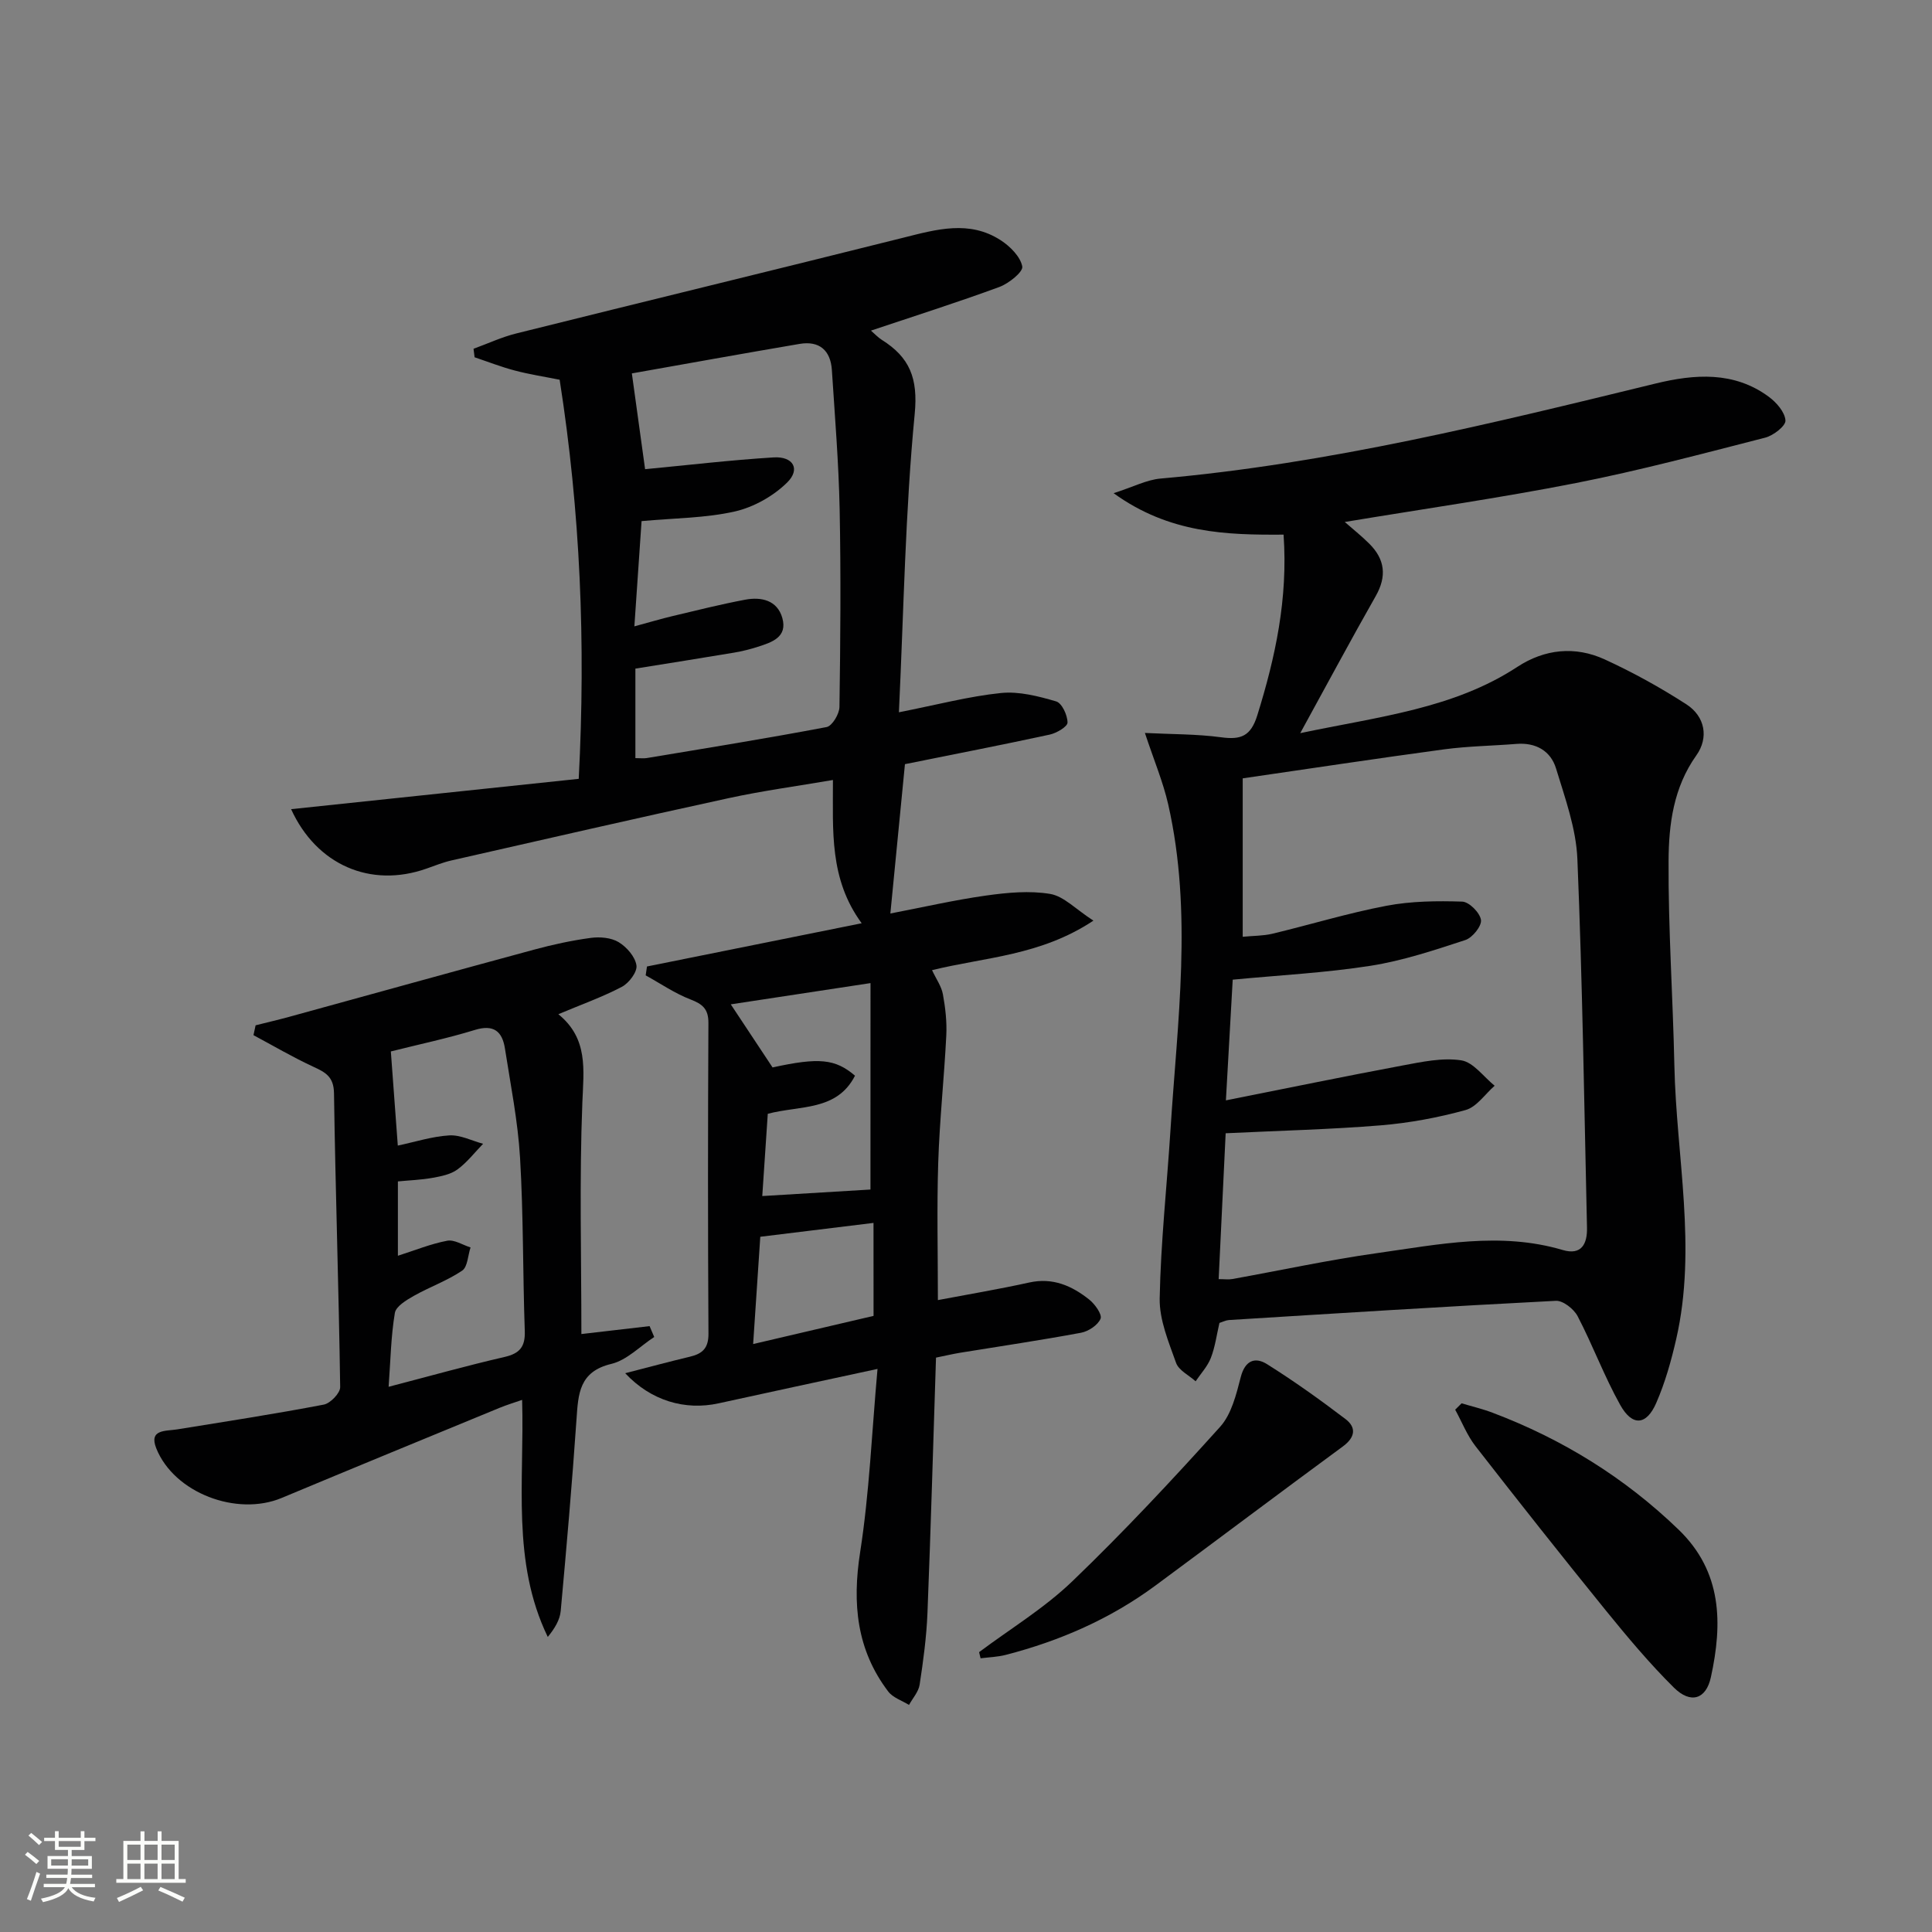
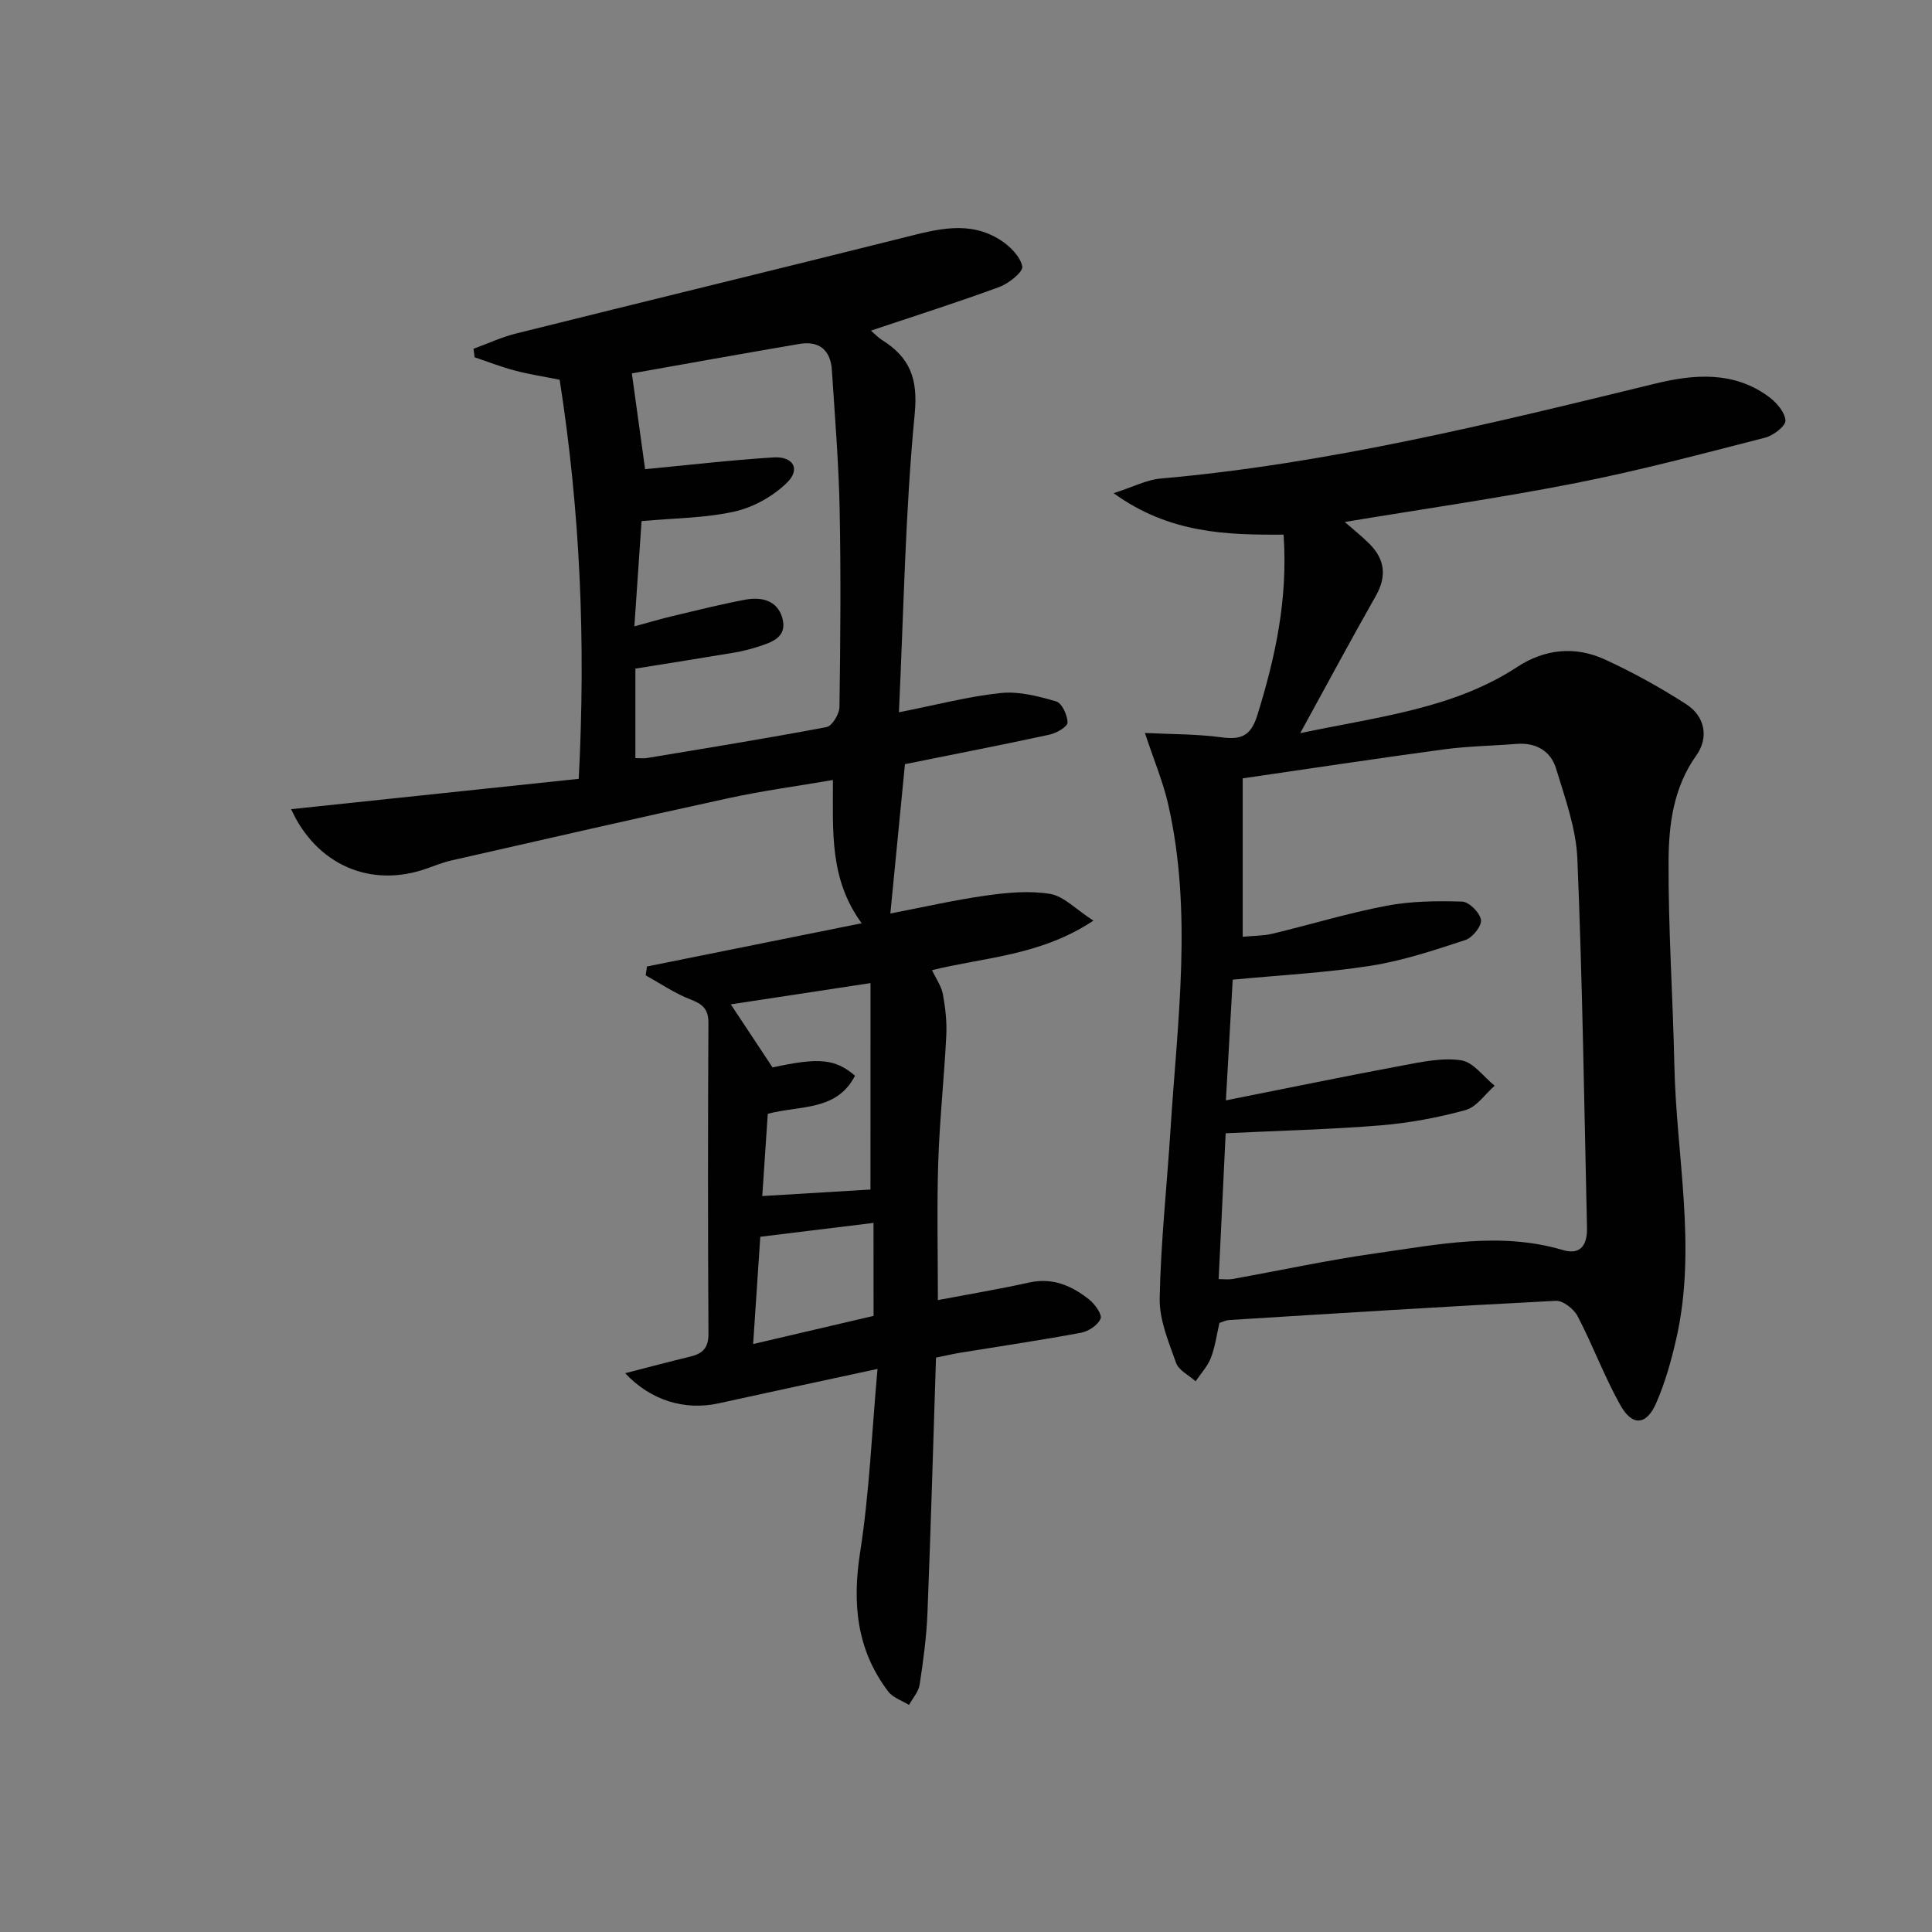
<svg xmlns="http://www.w3.org/2000/svg" enable-background="new 0 0 400 400" viewBox="0 0 400 400">
  <rect x="0" y="0" width="400" height="400" fill="#808080" stroke="none" />
-   <path d="m5.17 384 .55-.58c.85.61 1.65 1.24 2.4 1.87l-.59.64c-.83-.73-1.62-1.38-2.36-1.93m1.22 9.53-.82-.34c.71-1.76 1.37-3.64 1.98-5.63.24.13.5.25.76.36-.6 1.67-1.24 3.54-1.92 5.61m-.5-13.5.57-.54c.56.44 1.31 1.06 2.26 1.87l-.64.64c-.68-.66-1.41-1.32-2.19-1.97m3.25.46h2.24v-1.36h.77v1.36h4.57v-1.36h.76v1.36h2.28v.69h-2.28v1.84h-2.64v1.26h4.18v2.64h-4.21c0 .45-.02.86-.05 1.21h4.32v.69h-4.38c-.04.34-.1.75-.19 1.22h5.15v.69h-4.82c.87 1.19 2.51 1.92 4.93 2.19-.17.31-.3.57-.37.76-2.77-.49-4.52-1.41-5.26-2.76-.56 1.26-2.3 2.23-5.24 2.9-.12-.24-.26-.48-.43-.72 2.73-.55 4.38-1.34 4.96-2.38h-4.38v-.69h4.65c.1-.38.17-.79.21-1.22h-4.32v-.69h4.4c.03-.34.05-.75.05-1.21h-4.2v-2.64h4.23v-1.26h-2.69v-1.84h-2.24zm1.46 4.46v1.29h3.45c.01-.4.02-.57.01-.53v-.32-.45h-3.46zm1.55-2.59h4.57v-1.19h-4.57zm6.11 2.59h-3.42v.77c-.01.19-.01.37-.02.53h3.44z" fill="#fbfcfa" />
-   <path d="m32.63 379.16h.82v1.98h3.54v7.89h1.46v.78h-14.37v-.78h1.46v-7.89h3.55v-1.98h.82v1.98h2.73v-1.98zm-3.49 11.48.5.73c-1.61.82-3.28 1.63-5 2.41-.13-.27-.28-.55-.44-.82 1.75-.72 3.4-1.49 4.94-2.32m-2.78-5.55h2.73v-3.18h-2.73zm0 3.95h2.73v-3.2h-2.73zm3.54-3.95h2.73v-3.18h-2.73zm0 3.95h2.73v-3.2h-2.73zm7.89 4.68c-1.84-.92-3.51-1.7-5.02-2.32l.45-.73c1.89.8 3.57 1.55 5.04 2.23zm-1.62-11.81h-2.73v3.18h2.73zm-2.73 7.13h2.73v-3.2h-2.73z" fill="#fbfcfa" />
  <g fill="#010102">
    <path d="m133.95 200.1c14.62-2.94 29.25-5.89 44.45-8.95-6.75-9.22-5.92-19.14-5.95-29.66-7.42 1.27-14.57 2.23-21.6 3.76-19.14 4.16-38.22 8.54-57.32 12.88-1.77.4-3.49 1.09-5.21 1.7-11.63 4.11-22.8-.79-28.05-12.3 19.72-2.08 39.48-4.16 59.55-6.28 1.47-28.25.32-55.34-3.95-82.63-3.2-.64-6.29-1.11-9.3-1.91-2.82-.74-5.54-1.81-8.31-2.74-.07-.59-.15-1.17-.22-1.76 2.94-1.07 5.82-2.42 8.84-3.17 26.7-6.66 53.45-13.14 80.15-19.83 6.86-1.72 13.66-3.69 20.17.54 1.94 1.26 4.06 3.38 4.45 5.42.21 1.12-2.8 3.53-4.76 4.25-8.71 3.2-17.56 6.01-26.57 9.03.78.67 1.45 1.41 2.26 1.92 5.74 3.6 7.52 7.92 6.8 15.33-1.95 20.14-2.26 40.44-3.27 61.77 7.97-1.57 14.5-3.31 21.14-3.99 3.73-.38 7.74.66 11.42 1.74 1.19.35 2.34 2.84 2.35 4.37.01.85-2.26 2.19-3.68 2.5-9.88 2.14-19.82 4.07-29.98 6.12-1 10.22-1.98 20.23-3.02 30.92 6.69-1.28 13.22-2.79 19.84-3.72 4.37-.61 8.97-1.05 13.26-.33 2.82.48 5.27 3.16 8.94 5.53-11 7.28-22.35 7.53-33.41 10.25.85 1.83 1.95 3.34 2.25 5 .51 2.79.84 5.69.7 8.51-.44 8.78-1.39 17.54-1.67 26.32-.3 9.31-.07 18.63-.07 28.48 6.44-1.22 12.71-2.27 18.91-3.64 4.88-1.08 8.84.68 12.43 3.54 1.18.94 2.7 3.08 2.34 3.95-.55 1.33-2.5 2.62-4.04 2.91-8.31 1.55-16.67 2.78-25.02 4.14-1.46.24-2.9.58-5.01 1.01-.58 17.71-1.07 35.31-1.77 52.9-.2 4.96-.87 9.91-1.62 14.82-.23 1.48-1.44 2.8-2.2 4.19-1.46-.91-3.34-1.5-4.31-2.79-6.55-8.63-7.46-18.22-5.81-28.82 1.91-12.24 2.41-24.7 3.6-37.96-11.83 2.56-22.36 4.8-32.88 7.12-6.99 1.54-14.06-.55-19.36-6.23 4.67-1.2 9.04-2.38 13.44-3.43 2.59-.62 3.82-1.79 3.8-4.76-.13-21.44-.12-42.88-.01-64.32.01-2.89-1.19-3.91-3.72-4.88-3.25-1.25-6.2-3.29-9.27-4.98.09-.6.18-1.22.27-1.84zm-2.61-70.42c3.15-.85 5.52-1.56 7.91-2.13 5-1.19 9.99-2.44 15.03-3.39 3.34-.63 6.65.11 7.69 3.78 1.12 3.99-2.18 5.05-5.1 5.98-1.58.51-3.2.91-4.83 1.19-6.83 1.15-13.67 2.22-20.49 3.32v18.53c1.04 0 1.71.09 2.34-.01 12.43-2.07 24.87-4.07 37.25-6.42 1.15-.22 2.64-2.71 2.66-4.16.2-13.65.31-27.31.04-40.95-.2-9.62-.99-19.22-1.61-28.82-.27-4.07-2.6-6.09-6.68-5.4-11.82 2.01-23.62 4.14-34.73 6.11.98 7.06 1.88 13.56 2.74 19.83 8.83-.84 17.71-1.89 26.61-2.44 4.06-.25 5.6 2.44 2.81 5.19-2.86 2.82-6.92 5.11-10.82 6-6.08 1.38-12.48 1.37-19.33 2-.47 6.99-.96 14.05-1.49 21.79zm48.89 73.86c-10.28 1.56-19.66 2.99-28.93 4.4 3.24 4.89 5.95 8.98 8.65 13.06 9.6-2.1 12.97-1.79 17.07 1.71-3.76 7.37-11.39 6.12-18.06 7.89-.38 5.63-.75 11.31-1.14 17.03 8.24-.5 15.6-.94 22.4-1.35.01-14.35.01-28.1.01-42.74zm.62 49.65c-7.83.96-15.31 1.87-23.44 2.87-.45 6.77-.95 14.24-1.48 22.21 8.88-2.08 16.87-3.95 24.93-5.83-.01-6.81-.01-13.28-.01-19.25z" />
    <path d="m269.2 151.79c16.47-3.46 31.74-5.07 44.95-13.72 5.67-3.71 11.96-4.35 18.08-1.55 5.84 2.68 11.53 5.82 16.93 9.31 3.87 2.51 4.65 6.91 2.05 10.56-4.74 6.66-5.71 14.27-5.75 21.82-.08 14.12.9 28.24 1.2 42.37.4 18.87 4.7 37.74.39 56.62-1.03 4.51-2.3 9.04-4.14 13.26-2.03 4.67-4.96 4.9-7.46.42-3.31-5.92-5.68-12.36-8.82-18.38-.78-1.49-3.03-3.26-4.51-3.18-22.57 1.15-45.12 2.58-67.67 3.98-.64.04-1.26.37-1.98.6-.57 2.45-.89 4.96-1.78 7.25-.68 1.75-2.07 3.23-3.15 4.83-1.4-1.26-3.5-2.26-4.05-3.82-1.54-4.33-3.47-8.9-3.39-13.34.22-11.61 1.49-23.19 2.23-34.79 1.42-22.51 4.63-45.06-.47-67.51-1.05-4.61-2.92-9.04-4.82-14.77 5.49.28 10.7.21 15.81.9 4.09.55 6.12-.23 7.47-4.58 3.73-12.01 6.36-24.08 5.43-37.38-11.79.08-23.64-.23-35.19-8.58 4.09-1.31 6.85-2.78 9.72-3.03 34.85-3.08 68.66-11.43 102.51-19.68 8.02-1.95 16.21-2.58 23.42 2.75 1.59 1.17 3.34 3.18 3.45 4.91.07 1.12-2.5 3.12-4.19 3.55-13 3.33-25.99 6.8-39.15 9.39-15.77 3.1-31.7 5.38-47.9 8.07 1.61 1.42 3.45 2.87 5.09 4.51 3.23 3.22 3.65 6.73 1.32 10.83-5.08 8.92-9.92 17.99-15.63 28.38zm-16.89 113.04c1.23 0 2.05.12 2.83-.02 9.96-1.79 19.86-3.94 29.87-5.35 12.78-1.8 25.6-4.49 38.53-.66 3.91 1.16 5.11-1.29 5.03-4.64-.58-25.44-.94-50.89-1.99-76.31-.26-6.31-2.55-12.61-4.42-18.75-1.12-3.66-4.2-5.41-8.23-5.08-4.97.4-9.98.46-14.91 1.12-13.93 1.88-27.82 3.99-41.73 6.01v32.8c2.25-.22 4.25-.18 6.14-.63 7.89-1.89 15.67-4.28 23.63-5.79 5.11-.97 10.46-1.03 15.68-.86 1.43.05 3.67 2.31 3.88 3.79.18 1.26-1.76 3.68-3.23 4.16-6.43 2.11-12.94 4.28-19.6 5.33-9.29 1.46-18.74 1.94-28.57 2.88-.45 7.95-.9 15.97-1.41 24.99 12.81-2.55 24.64-4.99 36.51-7.21 4.03-.75 8.28-1.68 12.21-1.08 2.51.38 4.63 3.41 6.92 5.26-1.99 1.74-3.72 4.39-6.01 5.03-5.72 1.58-11.66 2.68-17.57 3.17-10.42.85-20.89 1.1-32.11 1.64-.48 9.9-.96 19.9-1.45 30.2z" />
-     <path d="m108.1 289.83c-1.67.58-3.19 1.04-4.65 1.64-15.06 6.2-30.12 12.39-45.15 18.67-9.28 3.87-22.24-1.04-25.94-10.26-1.6-4 1.93-3.56 4.31-3.94 10.13-1.64 20.28-3.2 30.36-5.13 1.37-.26 3.42-2.39 3.4-3.63-.29-20.29-.98-40.57-1.28-60.85-.05-3.47-1.83-4.34-4.36-5.51-4.2-1.95-8.22-4.31-12.31-6.5.15-.68.29-1.36.44-2.04 2.29-.58 4.59-1.11 6.86-1.73 16.95-4.65 33.87-9.36 50.84-13.95 3.84-1.04 7.76-1.89 11.7-2.42 1.88-.25 4.21-.06 5.76.88 1.67 1.01 3.42 3.01 3.69 4.81.21 1.33-1.54 3.66-3 4.43-4.03 2.12-8.37 3.66-13.17 5.68 6.22 5.05 5.24 11.47 4.97 18.31-.63 15.95-.2 31.94-.2 47.91 4.65-.54 9.39-1.09 14.12-1.64.32.75.64 1.5.96 2.25-2.95 1.92-5.66 4.8-8.88 5.57-6.67 1.59-6.85 6.2-7.21 11.46-.91 13.24-2.06 26.47-3.27 39.69-.17 1.85-1.23 3.61-2.68 5.38-7.55-15.59-4.81-32.21-5.31-49.08zm-27.64-2.71c8.34-2.17 16.12-4.36 23.98-6.17 3.18-.73 4.32-2.11 4.21-5.39-.42-11.95-.27-23.94-.98-35.87-.45-7.58-1.96-15.09-3.13-22.62-.55-3.52-2.32-5.04-6.23-3.83-5.66 1.74-11.47 2.96-17.39 4.45.47 6.36.94 12.75 1.44 19.49 3.61-.76 7.11-1.9 10.67-2.11 2.29-.13 4.66 1.11 6.99 1.74-1.75 1.8-3.32 3.86-5.32 5.32-1.4 1.02-3.37 1.41-5.15 1.73-2.4.43-4.86.51-7.17.74v15.39c3.61-1.15 6.85-2.48 10.21-3.11 1.47-.28 3.21.88 4.83 1.39-.55 1.65-.6 4.03-1.73 4.8-3.1 2.09-6.74 3.38-10.02 5.23-1.54.87-3.7 2.17-3.92 3.54-.81 4.84-.89 9.8-1.29 15.28z" />
-     <path d="m302.61 290.54c2.15.65 4.35 1.16 6.44 1.96 14.46 5.47 27.35 13.44 38.5 24.21 9.04 8.73 9.1 19.44 6.67 30.54-1 4.6-4.2 5.57-7.65 2.16-5.05-5-9.65-10.5-14.14-16.03-9.1-11.22-18.07-22.56-26.94-33.96-1.75-2.25-2.82-5.03-4.21-7.56.45-.45.89-.88 1.33-1.32z" />
-     <path d="m202.71 342.06c6.48-4.85 13.52-9.11 19.31-14.68 10.63-10.21 20.72-21.02 30.59-31.97 2.36-2.62 3.35-6.72 4.28-10.32.9-3.47 2.99-4.19 5.43-2.66 5.59 3.51 10.99 7.37 16.25 11.37 2.29 1.74 2.02 3.78-.53 5.66-12.99 9.54-25.87 19.24-38.83 28.82-9.33 6.89-19.77 11.45-30.96 14.34-1.69.44-3.48.49-5.23.71-.11-.42-.21-.85-.31-1.27z" />
  </g>
</svg>